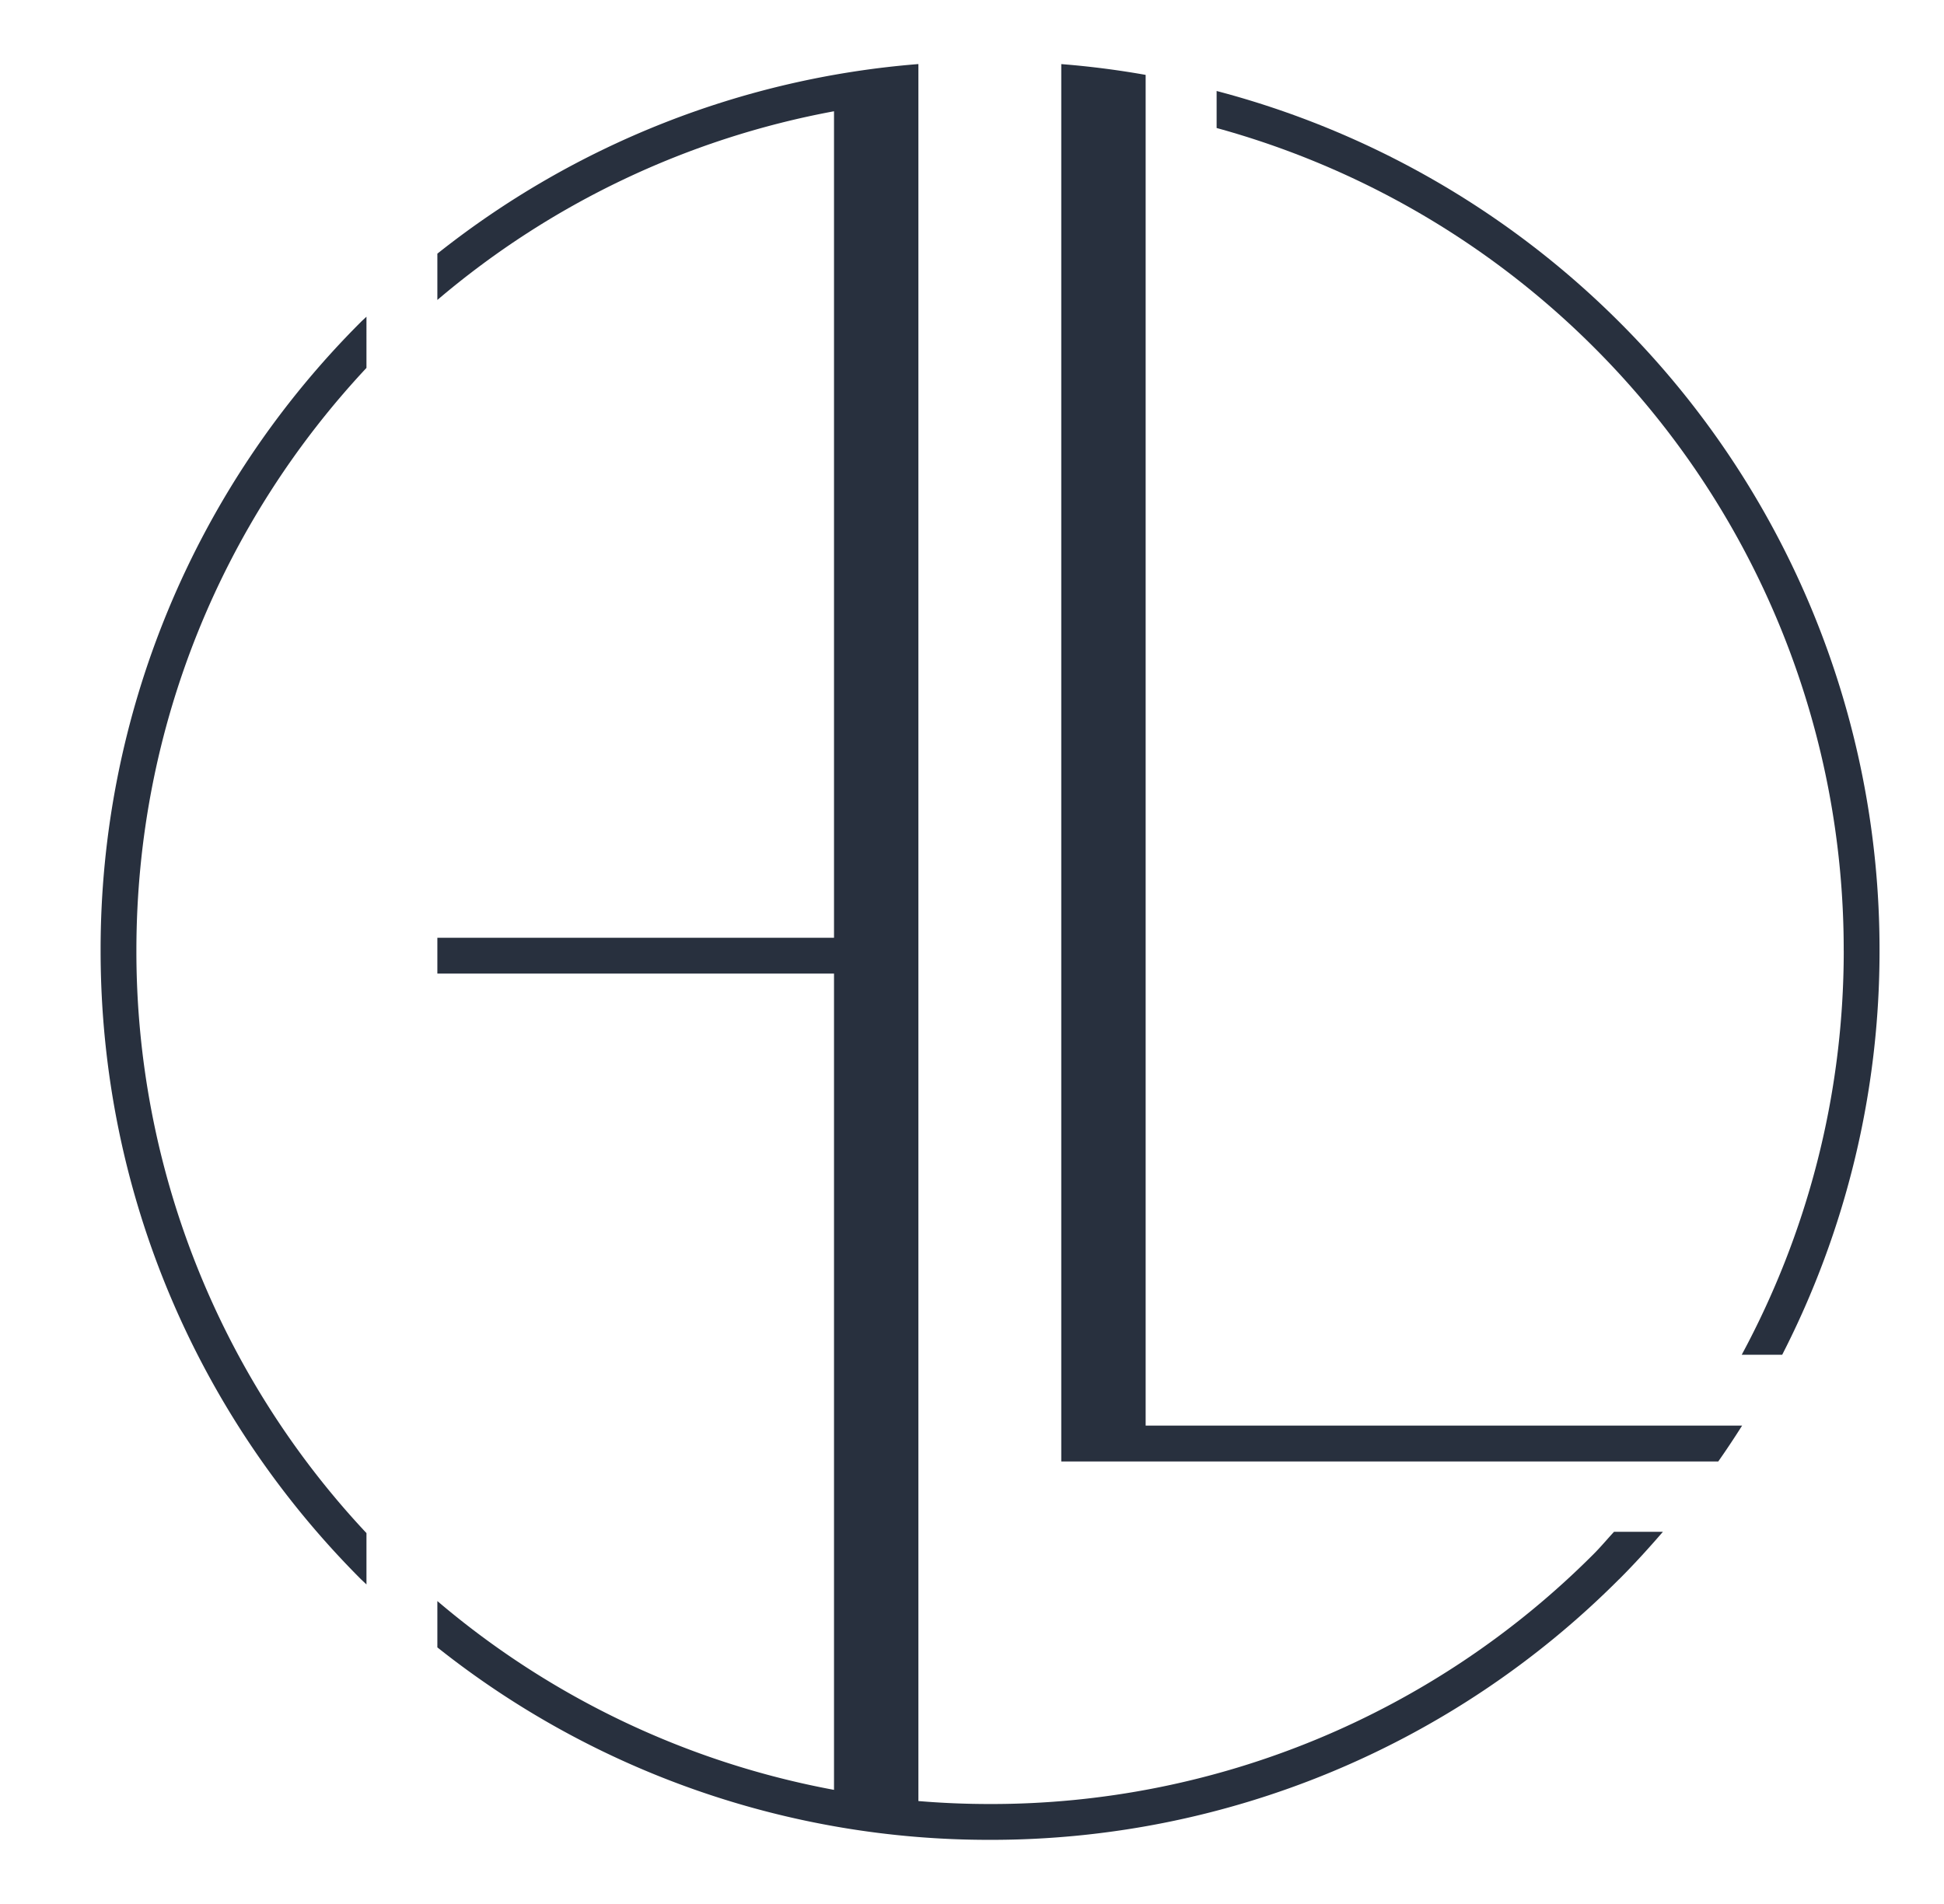
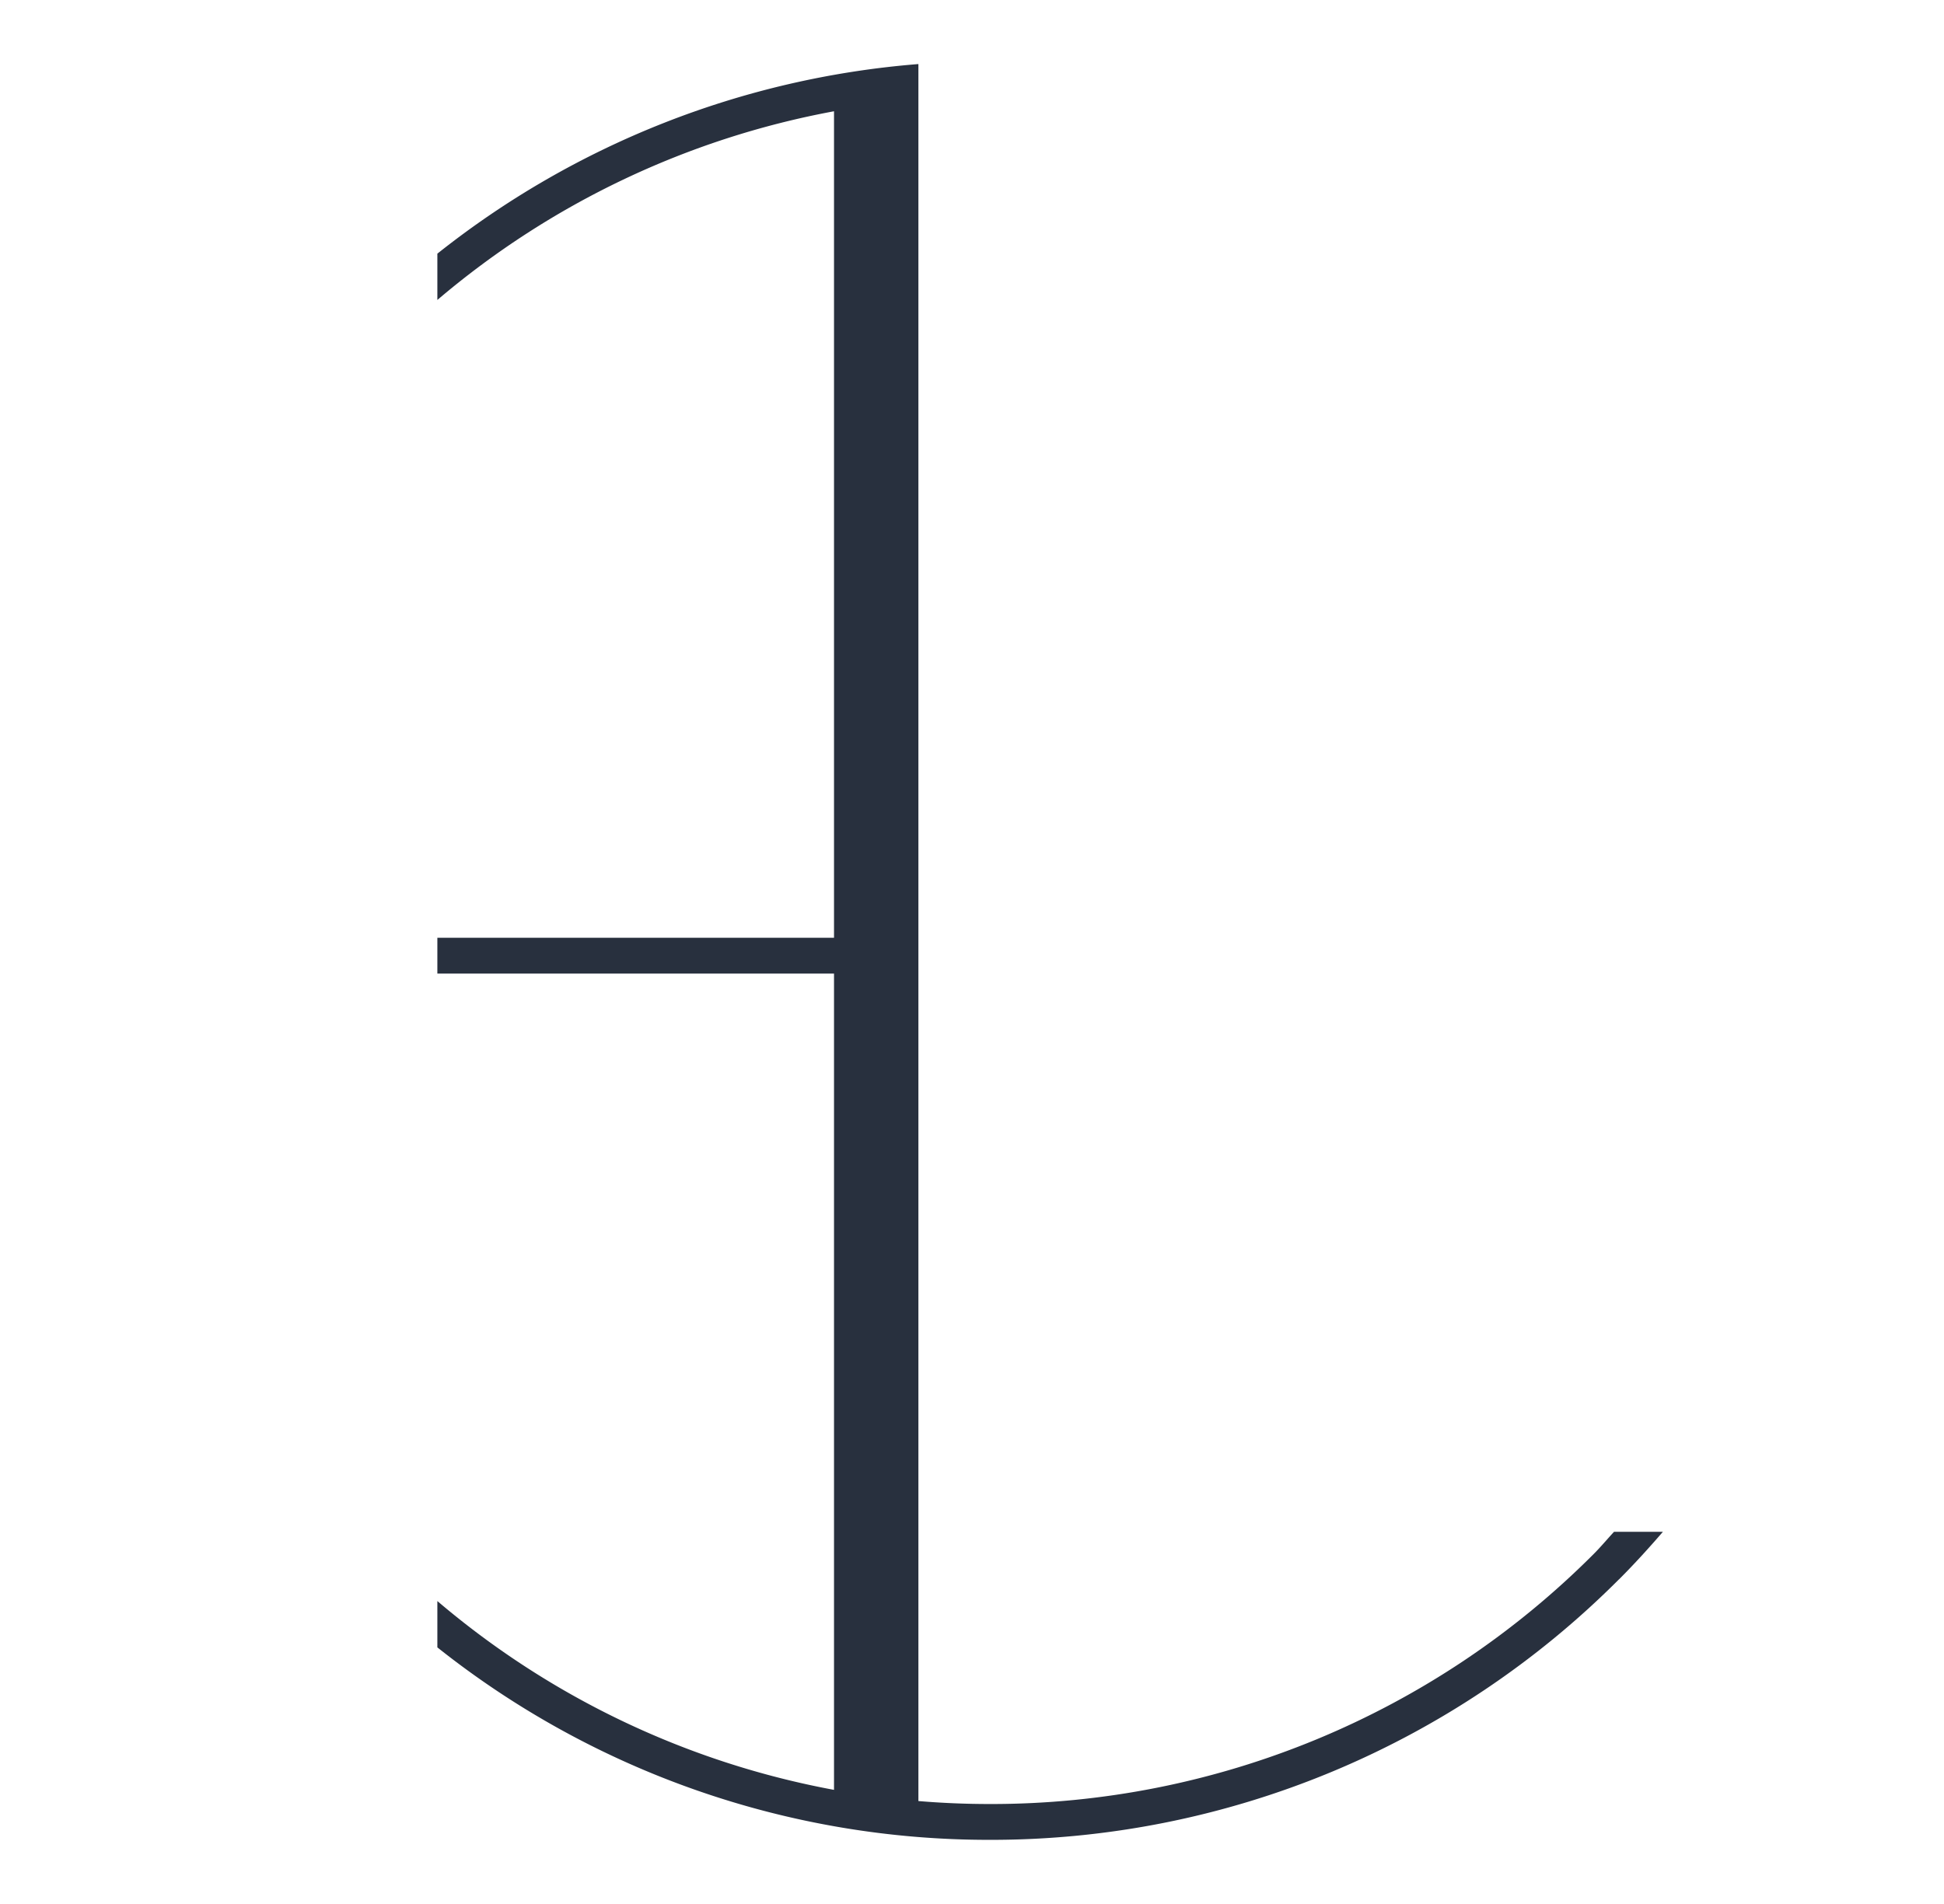
<svg xmlns="http://www.w3.org/2000/svg" data-bbox="2.536 1.615 44.839 44.768" viewBox="0 0 49 48" height="48" width="49" data-type="color">
  <g>
-     <path fill="#28303E" d="M43.91 35.94H28.877V1.888a22 22 0 0 0-2.127-.272v35.228h16.56q.311-.444.6-.902z" data-color="1" />
    <path fill="#28303E" d="M40.808 39.817c.385-.385.751-.788 1.107-1.2h-1.232c-.173.186-.335.382-.514.561a21.45 21.45 0 0 1-15.214 6.302q-.913 0-1.806-.075V1.615a22.33 22.33 0 0 0-12.125 4.78v1.167a21.45 21.45 0 0 1 9.998-4.757v20.836h-9.998v.903h9.998v20.579a21.46 21.46 0 0 1-9.998-4.76v1.168a22.33 22.33 0 0 0 13.93 4.852 22.35 22.35 0 0 0 15.853-6.567z" data-color="1" />
-     <path fill="#28303E" d="M9.237 39.944V38.65a21.44 21.44 0 0 1-5.799-14.687c0-5.68 2.204-10.843 5.799-14.688V7.984c-.044.044-.091.083-.135.127a22.35 22.35 0 0 0-6.566 15.853c0 6.19 2.51 11.795 6.566 15.853z" data-color="1" />
-     <path fill="#28303E" d="M46.473 23.965c0 3.688-.936 7.154-2.571 10.188h1.02a22.3 22.3 0 0 0 2.453-10.188A22.35 22.35 0 0 0 40.81 8.112a22.4 22.4 0 0 0-10.144-5.818v.933A21.5 21.5 0 0 1 40.17 8.75a21.45 21.45 0 0 1 6.302 15.216z" data-color="1" />
  </g>
</svg>